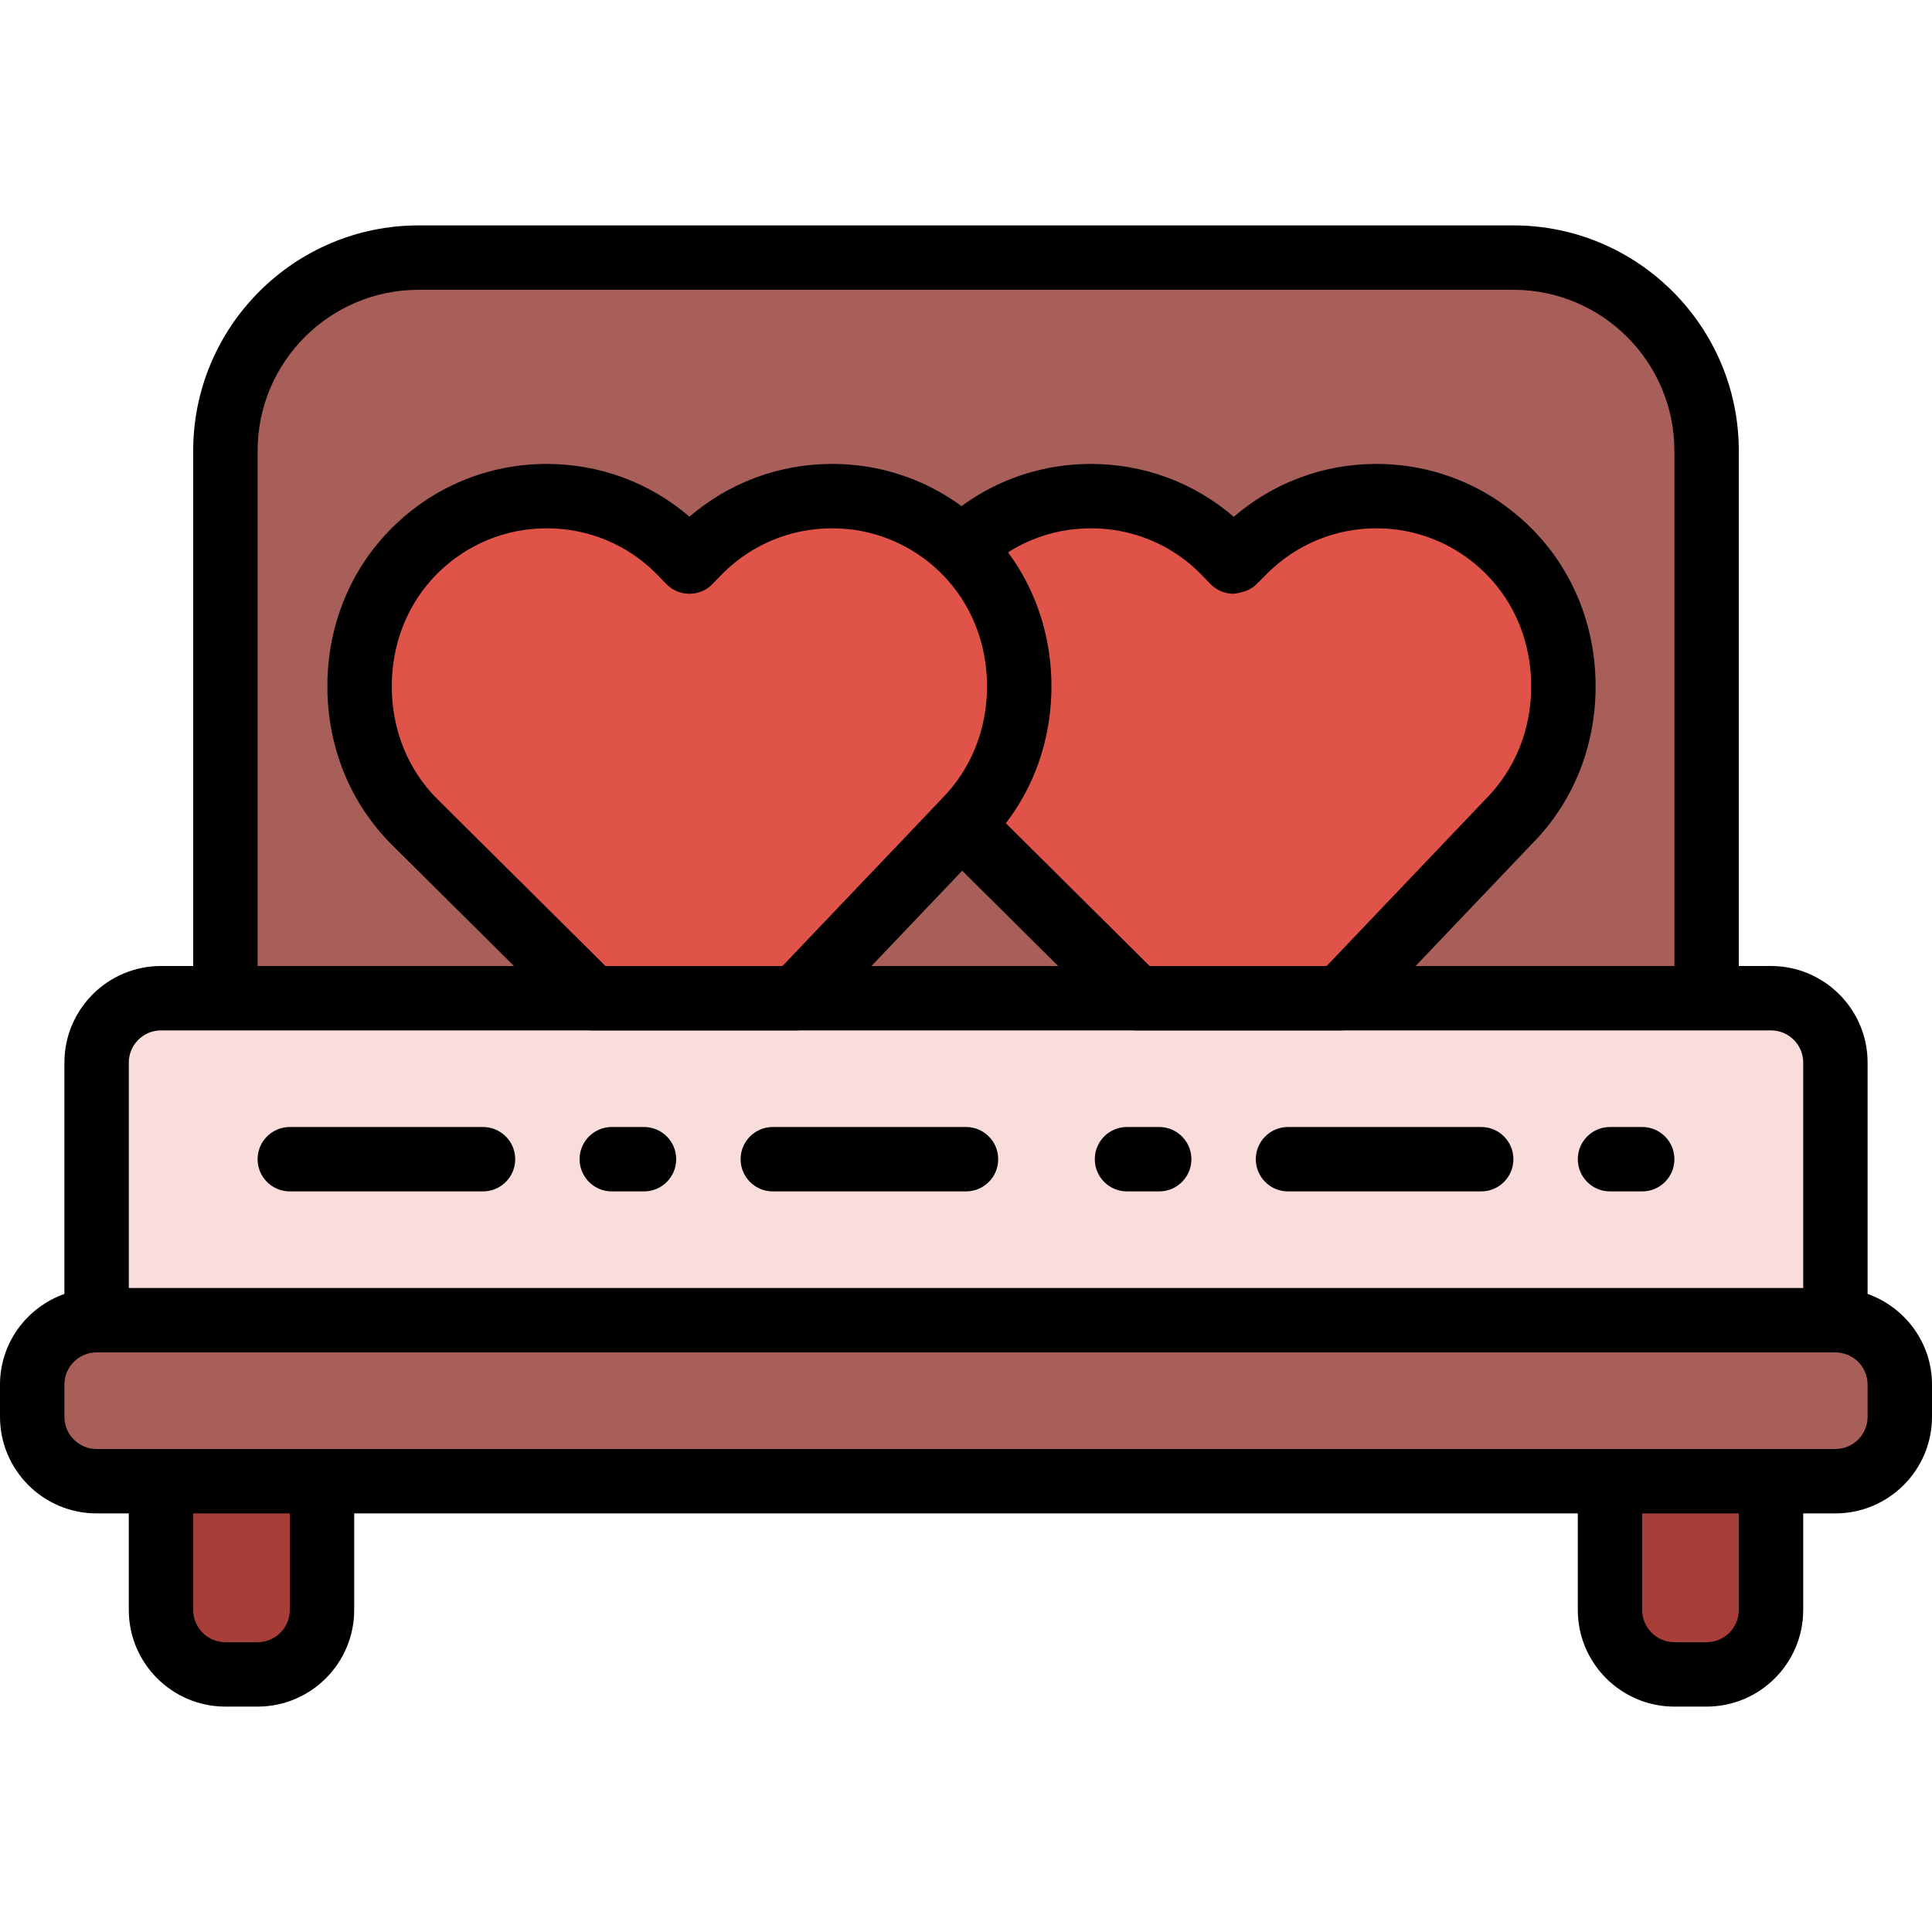
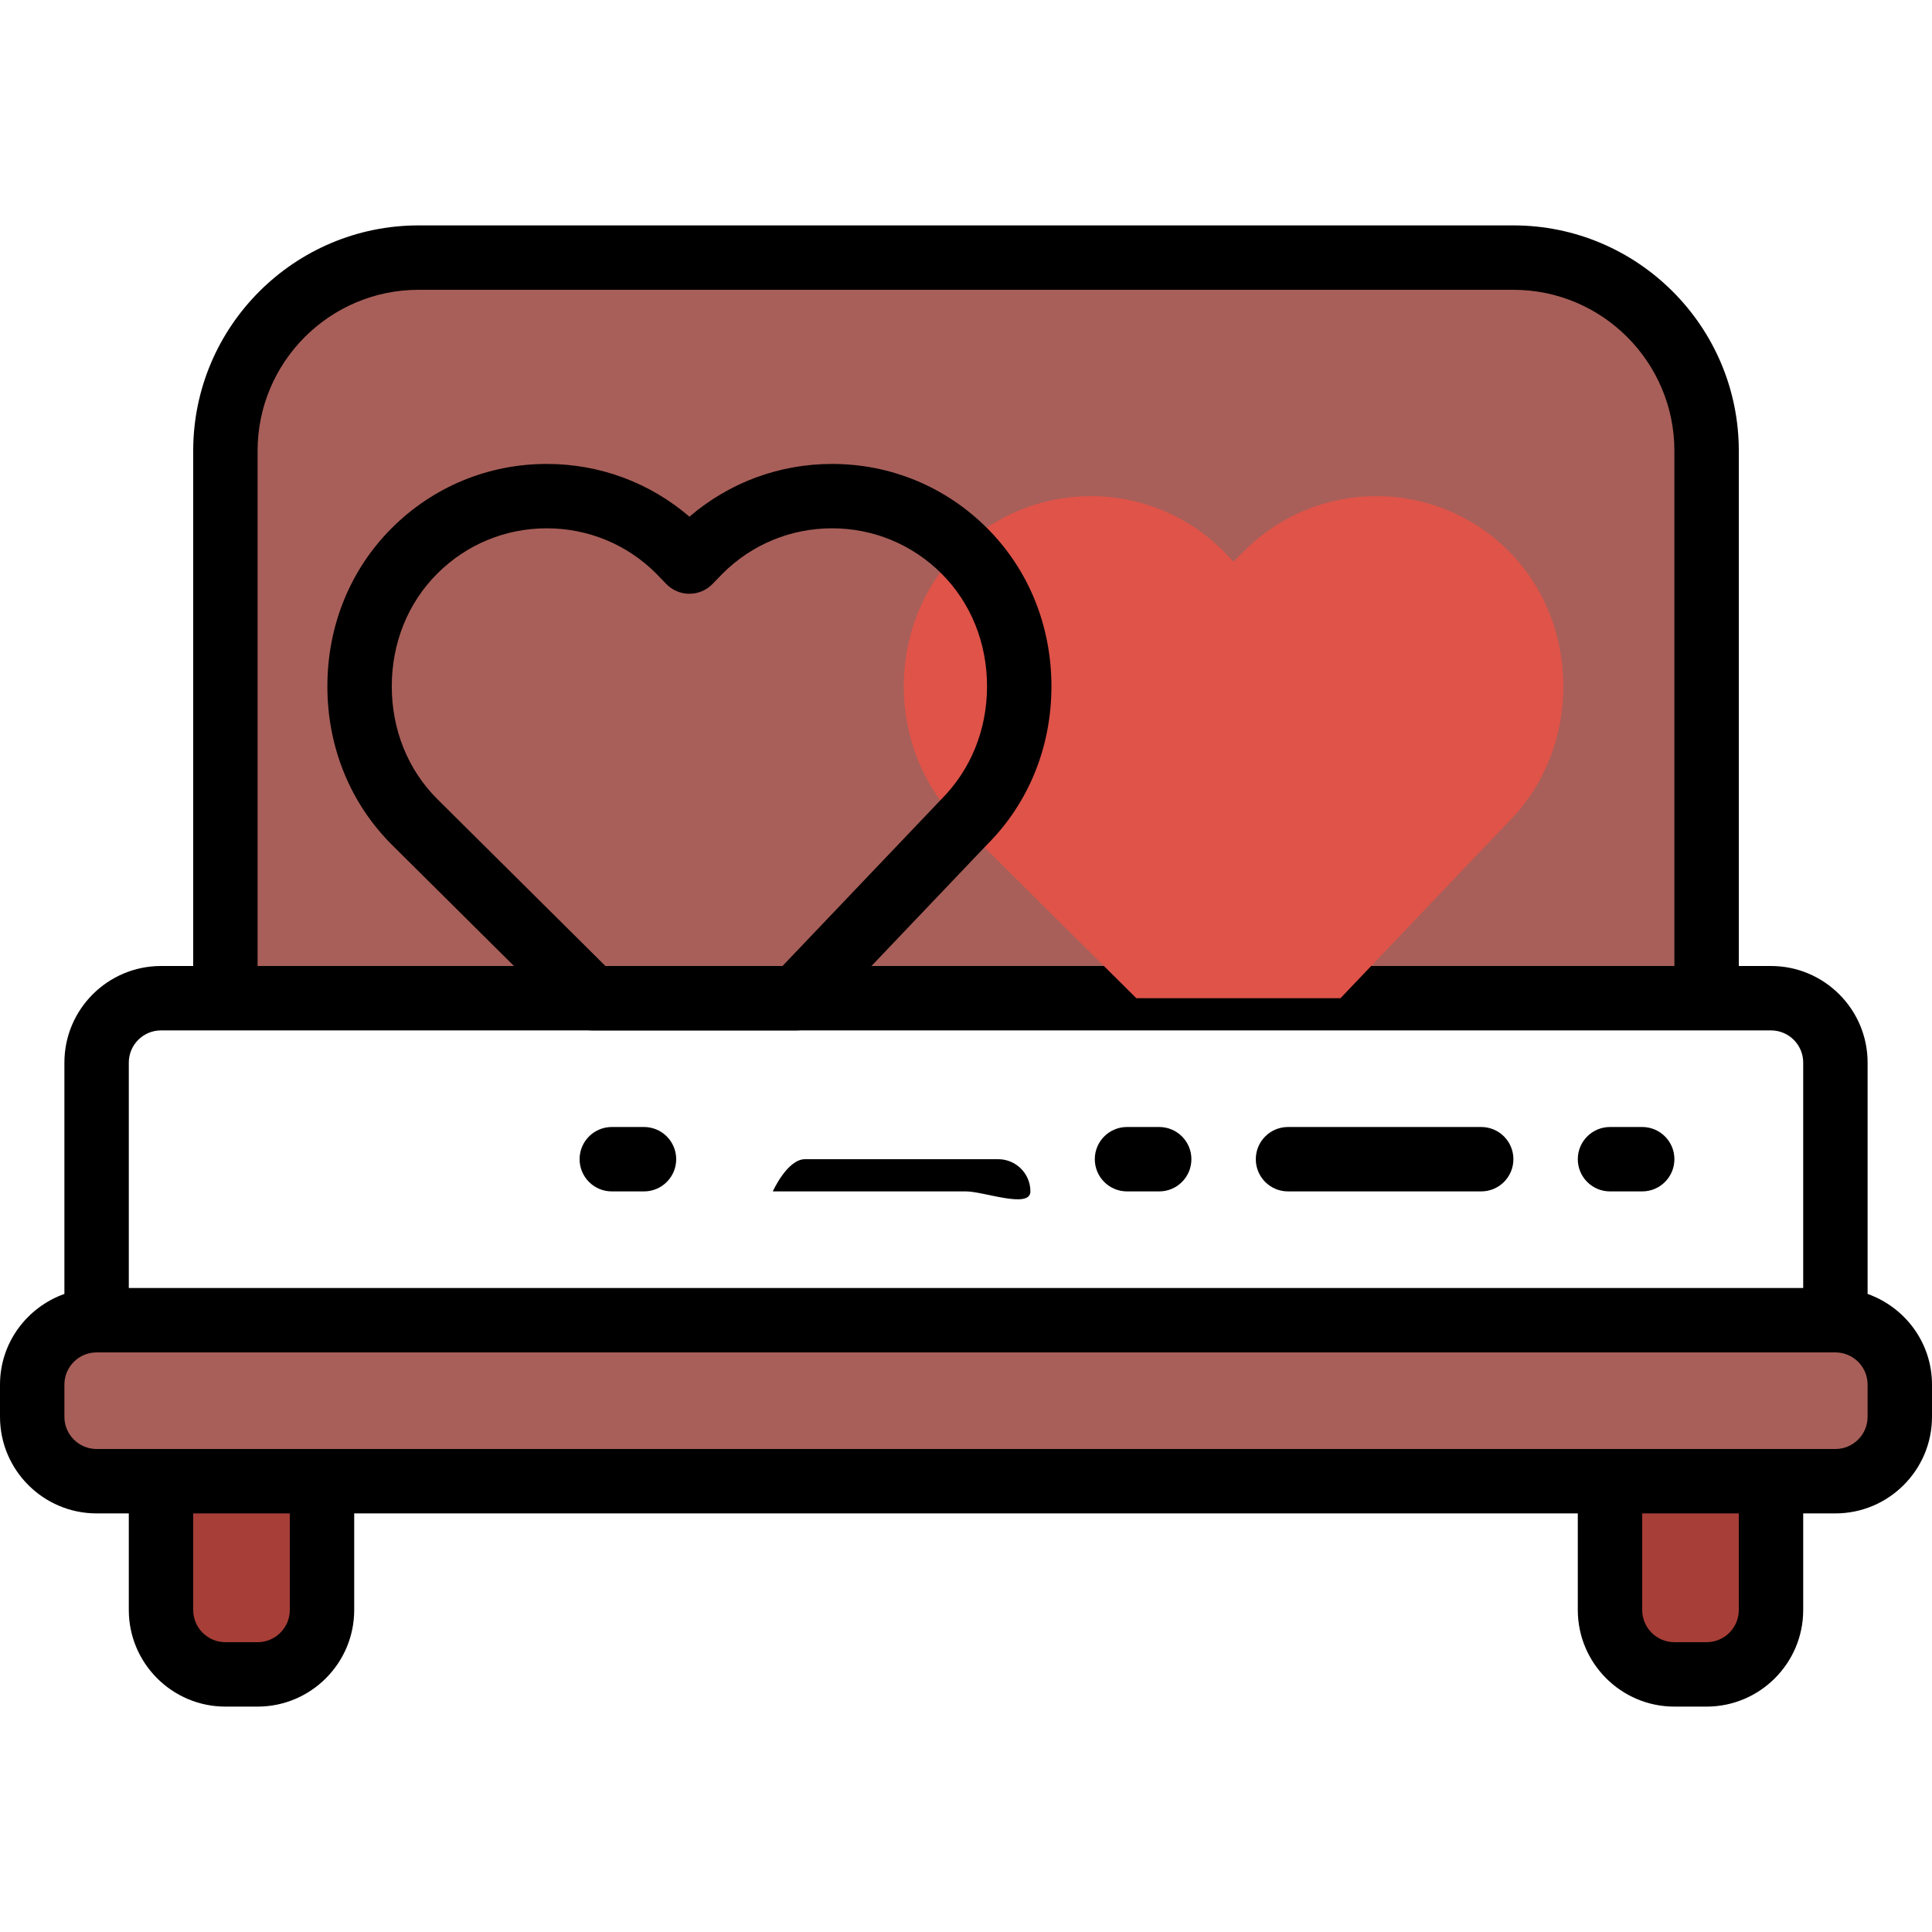
<svg xmlns="http://www.w3.org/2000/svg" height="800px" width="800px" version="1.1" id="Layer_1" viewBox="0 0 480 480" xml:space="preserve">
-   <path style="fill:#F9DDDB;" d="M456,264v64H24v-64c0-8.8,7.2-16,16-16h400C448.8,248,456,255.2,456,264z" />
  <path style="fill:#A85F59;" d="M472,344v8c0,8.8-7.2,16-16,16H24c-8.8,0-16-7.2-16-16v-8c0-8.8,7.2-16,16-16h432  C464.8,328,472,335.2,472,344z" />
  <g>
    <path style="fill:#A73E37;" d="M440,368v32c0,8.8-7.2,16-16,16h-8c-8.8,0-16-7.2-16-16v-32H440z" />
    <path style="fill:#A73E37;" d="M80,368v32c0,8.8-7.2,16-16,16h-8c-8.8,0-16-7.2-16-16v-32H80z" />
  </g>
-   <path d="M120,296H72c-4.416,0-8-3.576-8-8s3.584-8,8-8h48c4.416,0,8,3.576,8,8S124.416,296,120,296z" />
  <path d="M160,296h-8c-4.416,0-8-3.576-8-8s3.584-8,8-8h8c4.416,0,8,3.576,8,8S164.416,296,160,296z" />
-   <path d="M240,296h-48c-4.416,0-8-3.576-8-8s3.584-8,8-8h48c4.416,0,8,3.576,8,8S244.416,296,240,296z" />
+   <path d="M240,296h-48s3.584-8,8-8h48c4.416,0,8,3.576,8,8S244.416,296,240,296z" />
  <path d="M288,296h-8c-4.416,0-8-3.576-8-8s3.584-8,8-8h8c4.416,0,8,3.576,8,8S292.416,296,288,296z" />
  <path d="M368,296h-48c-4.416,0-8-3.576-8-8s3.584-8,8-8h48c4.416,0,8,3.576,8,8S372.416,296,368,296z" />
  <path d="M408,296h-8c-4.416,0-8-3.576-8-8s3.584-8,8-8h8c4.416,0,8,3.576,8,8S412.416,296,408,296z" />
  <path style="fill:#A85F59;" d="M424,112v136H56V112c0-26.48,21.52-48,48-48h272C402.48,64,424,85.52,424,112z" />
  <path d="M464,321.472V264c0-13.232-10.768-24-24-24h-8V112c0-30.872-25.12-56-56-56H104c-30.88,0-56,25.128-56,56v128h-8  c-13.232,0-24,10.768-24,24v57.472C6.712,324.784,0,333.584,0,344v8c0,13.232,10.768,24,24,24h8v24c0,13.232,10.768,24,24,24h8  c13.232,0,24-10.768,24-24v-24h304v24c0,13.232,10.768,24,24,24h8c13.232,0,24-10.768,24-24v-24h8c13.232,0,24-10.768,24-24v-8  C480,333.584,473.288,324.784,464,321.472z M64,112c0-22.056,17.944-40,40-40h272c22.056,0,40,17.944,40,40v128H64V112z M32,264  c0-4.416,3.592-8,8-8h16h368h16c4.408,0,8,3.584,8,8v56H32V264z M72,400c0,4.416-3.592,8-8,8h-8c-4.408,0-8-3.584-8-8v-24h24V400z   M432,400c0,4.416-3.592,8-8,8h-8c-4.408,0-8-3.584-8-8v-24h24V400z M464,352c0,4.416-3.592,8-8,8h-16h-40H80H40H24  c-4.408,0-8-3.584-8-8v-8c0-4.416,3.592-8,8-8h432c4.408,0,8,3.584,8,8V352z" />
  <path style="fill:#DF5349;" d="M374.8,136.88c18.16,18.16,18.16,49.12,0,67.28L333.04,248h-50.72l-44.16-43.84  c-18.16-18.16-18.16-49.12,0-67.28s47.6-18.16,65.76,0l2.56,2.64l2.64-2.64C327.28,118.72,356.64,118.72,374.8,136.88z" />
-   <path d="M333.04,256h-50.72c-2.112,0-4.136-0.832-5.64-2.32l-44.16-43.84c-10.312-10.312-15.984-24.264-15.984-39.312  c0-15.056,5.672-29.008,15.968-39.296c10.296-10.296,23.984-15.968,38.536-15.968c13.16,0,25.608,4.632,35.48,13.136  c9.872-8.496,22.304-13.136,35.44-13.136c14.528,0,28.2,5.672,38.496,15.968l0,0l0,0c10.296,10.288,15.968,24.248,15.968,39.296  s-5.672,29-15.968,39.288l-41.624,43.704C337.32,255.104,335.224,256,333.04,256z M285.616,240h43.992l39.4-41.36  c7.408-7.416,11.416-17.352,11.416-28.12c0-10.776-4-20.712-11.28-27.984l0,0c-7.272-7.272-16.928-11.28-27.184-11.28  s-19.912,4.008-27.184,11.28l-2.64,2.64c-1.512,1.504-3.592,2.088-5.72,2.344c-2.144-0.016-4.192-0.888-5.68-2.432l-2.56-2.64  c-7.184-7.184-16.848-11.192-27.136-11.192s-19.952,4.008-27.224,11.28s-11.28,17.208-11.28,27.984c0,10.768,4,20.704,11.28,27.976  L285.616,240z" />
-   <path style="fill:#DF5349;" d="M239.6,136.88c18.16,18.16,18.16,49.12,0,67.28L197.84,248h-50.72l-44.16-43.84  c-18.16-18.16-18.16-49.12,0-67.28s47.6-18.16,65.76,0l2.56,2.64l2.56-2.64C192,118.72,221.44,118.72,239.6,136.88z" />
  <path d="M197.84,256h-50.72c-2.112,0-4.136-0.832-5.64-2.32l-44.16-43.84c-10.312-10.312-15.984-24.264-15.984-39.312  c0-15.056,5.672-29.008,15.968-39.296c10.296-10.296,23.984-15.968,38.536-15.968c13.144,0,25.576,4.624,35.448,13.104  c9.92-8.496,22.328-13.104,35.432-13.104c14.56,0,28.248,5.672,38.536,15.968l0,0l0,0c10.296,10.288,15.968,24.248,15.968,39.296  s-5.672,29-15.968,39.288l-41.624,43.704C202.12,255.104,200.024,256,197.84,256z M150.416,240h43.992l39.4-41.36  c7.408-7.416,11.416-17.352,11.416-28.12c0-10.776-4-20.712-11.28-27.984l0,0c-7.272-7.272-16.944-11.28-27.224-11.28  s-19.952,4.008-27.224,11.28l-2.472,2.552c-1.504,1.552-3.576,2.432-5.744,2.432l0,0c-2.168,0-4.232-0.872-5.744-2.432l-2.56-2.64  c-7.184-7.184-16.856-11.192-27.136-11.192s-19.952,4.008-27.224,11.28s-11.28,17.208-11.28,27.984c0,10.768,4,20.704,11.28,27.976  L150.416,240z" />
</svg>